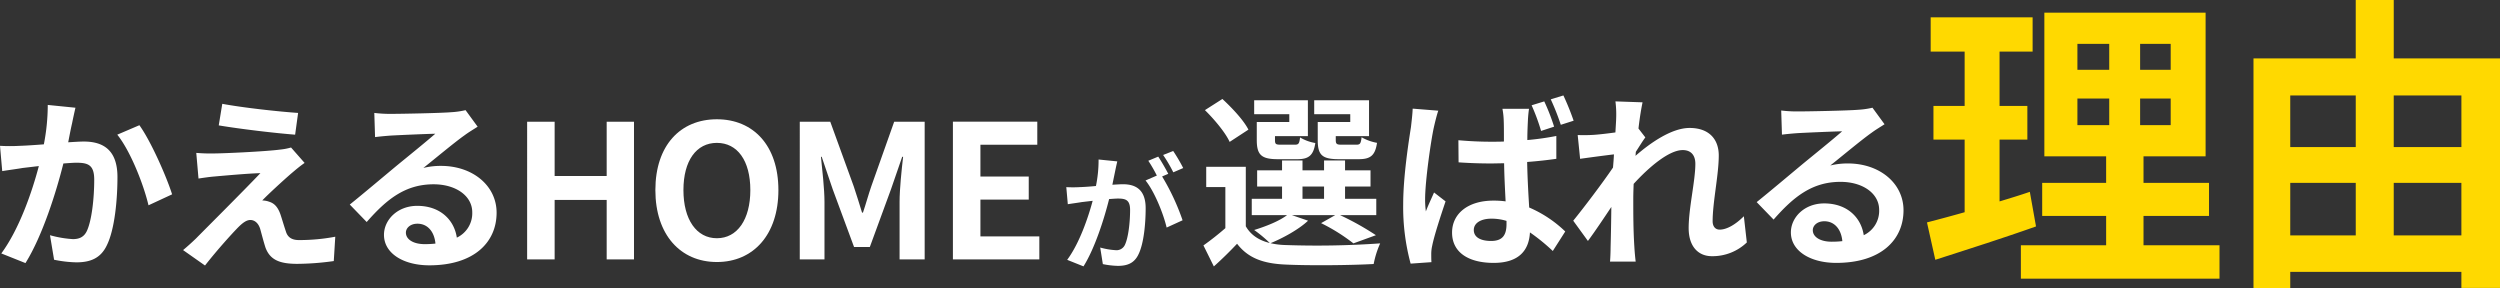
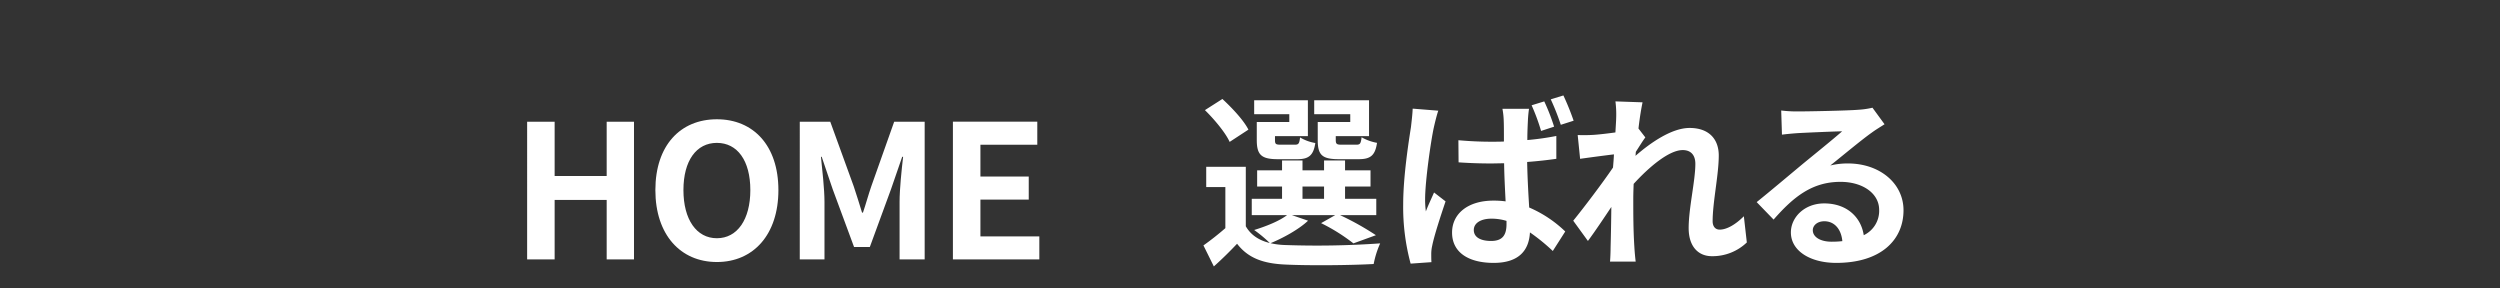
<svg xmlns="http://www.w3.org/2000/svg" width="995.425" height="114.759">
  <rect width="100%" height="100%" fill="#333333" stroke="none" />
  <g data-name="グループ 2473">
    <path data-name="パス 7439" d="M209.889 103.292h10.952v-23.68h20.72v23.68h10.878V48.458h-10.878v21.608h-20.72V48.458h-10.952Zm75.554 1.036c14.5 0 24.494-10.878 24.494-28.638s-9.99-28.198-24.494-28.198-24.494 10.364-24.494 28.2c0 17.758 9.99 28.636 24.494 28.636Zm0-9.472c-8.14 0-13.32-7.474-13.32-19.166 0-11.766 5.18-18.8 13.32-18.8s13.32 7.03 13.32 18.8c0 11.692-5.18 19.166-13.32 19.166Zm33 8.436h9.842V80.426c0-5.18-.888-12.8-1.406-17.982h.3l4.366 12.876 8.51 23.014h6.29l8.436-23.014 4.44-12.876h.37c-.592 5.18-1.406 12.8-1.406 17.982v22.866h9.99V48.458h-12.136l-9.1 25.678c-1.184 3.4-2.146 7.03-3.33 10.508h-.37c-1.11-3.478-2.146-7.1-3.33-10.508l-9.324-25.678h-12.138Zm60.976 0h34.41v-9.176h-23.454V79.464h19.24v-9.172h-19.24V57.634h22.644v-9.176h-33.6Z" fill="#fff" />
-     <path data-name="パス 7440" d="m30.044 42.893-11.026-1.11a82.021 82.021 0 0 1-1.554 15.688c-3.774.3-7.252.518-9.546.592a70.655 70.655 0 0 1-7.918 0l.888 10.064c2.22-.37 6.142-.888 8.214-1.258 1.406-.148 3.7-.444 6.364-.74-2.664 10.138-7.77 25.086-14.948 34.78l9.62 3.844c6.808-10.874 12.284-28.412 15.096-39.66 2.072-.148 3.922-.3 5.106-.3 4.662 0 7.178.814 7.178 6.734 0 7.326-.962 16.28-2.96 20.5-1.184 2.442-3.108 3.182-5.55 3.182a43.357 43.357 0 0 1-9.102-1.556l1.628 9.768a47.872 47.872 0 0 0 8.88 1.036c5.55 0 9.694-1.628 12.136-6.808 3.182-6.438 4.218-18.426 4.218-27.158 0-10.656-5.55-14.134-13.394-14.134-1.554 0-3.774.148-6.216.3.518-2.664 1.036-5.4 1.554-7.622.37-1.85.888-4.218 1.332-6.142Zm25.456 6.96-8.806 3.77c5.254 6.512 10.508 19.906 12.432 28.12l9.4-4.366c-2.222-7.03-8.438-21.164-13.026-27.524Zm33-8.51-1.402 8.58c8.806 1.48 22.644 3.108 30.414 3.7l1.184-8.658c-7.696-.518-21.904-2.072-30.192-3.626Zm32.786 23.528-5.4-6.142a23.716 23.716 0 0 1-4.218.814c-6.142.814-22.94 1.554-26.418 1.554a65.5 65.5 0 0 1-7.1-.222l.888 10.212c1.554-.222 3.774-.592 6.364-.814 4.218-.37 13.1-1.184 18.278-1.332-6.734 7.1-21.9 22.2-25.678 26.048a97.535 97.535 0 0 1-5.106 4.588l8.732 6.142c5.1-6.512 10.65-12.58 13.166-15.166 1.776-1.776 3.33-2.96 4.884-2.96 1.48 0 3.108.962 3.922 3.552.518 1.85 1.406 5.328 2.146 7.548 1.85 4.81 5.624 6.364 12.654 6.364a108.068 108.068 0 0 0 14.5-1.11l.596-9.694a76.317 76.317 0 0 1-14.5 1.332c-2.886 0-4.514-1.184-5.18-3.478-.666-1.924-1.48-4.736-2.146-6.734-.962-2.738-2.294-4.366-4.44-5.032a8.123 8.123 0 0 0-2.812-.518c1.776-1.924 8.658-8.288 12.062-11.174 1.328-1.114 2.882-2.446 4.806-3.778Zm40.33 27.75c0-1.85 1.776-3.552 4.588-3.552 4 0 6.734 3.108 7.178 7.918a38.633 38.633 0 0 1-4.292.222c-4.44 0-7.474-1.85-7.474-4.588Zm-12.58-47.656.3 9.62c1.7-.222 4.07-.444 6.068-.592 3.922-.222 14.134-.666 17.908-.74-3.626 3.182-11.322 9.4-15.466 12.8-4.366 3.626-13.32 11.174-18.574 15.392l6.734 6.956c7.918-9.028 15.318-15.022 26.64-15.022 8.732 0 15.392 4.514 15.392 11.174a10.725 10.725 0 0 1-6.142 10.064c-1.036-7.03-6.586-12.654-15.762-12.654-7.844 0-13.246 5.55-13.246 11.544 0 7.4 7.77 12.136 18.056 12.136 17.908 0 26.788-9.25 26.788-20.942 0-10.8-9.546-18.648-22.126-18.648a28.907 28.907 0 0 0-7.03.814c4.662-3.7 12.432-10.212 16.428-13.024 1.7-1.258 3.478-2.294 5.18-3.4l-4.81-6.586a32.332 32.332 0 0 1-5.624.814c-4.218.37-20.054.666-23.976.666a51.353 51.353 0 0 1-6.738-.372Z" fill="#fff" />
-     <path data-name="パス 7441" d="m444.869 64.259-7.45-.75a50.886 50.886 0 0 1-1.05 10.55c-2.55.25-4.9.4-6.45.45a47.742 47.742 0 0 1-5.35 0l.6 6.8c1.55-.25 4.15-.6 5.6-.85.9-.1 2.5-.3 4.3-.5-1.85 6.85-5.3 16.95-10.15 23.5l6.5 2.6c4.6-7.35 8.3-19.2 10.2-26.8 1.45-.1 2.7-.2 3.5-.2 3.1 0 4.85.55 4.85 4.55 0 4.95-.7 11-2.05 13.85a3.667 3.667 0 0 1-3.75 2.15 28.892 28.892 0 0 1-6.1-1.05l1.05 6.6a32.858 32.858 0 0 0 6 .7c3.8 0 6.55-1.1 8.2-4.6 2.15-4.35 2.85-12.45 2.85-18.35 0-7.2-3.75-9.55-9.05-9.55-1.05 0-2.5.1-4.2.2.35-1.8.75-3.65 1.05-5.15.25-1.25.6-2.85.9-4.15Zm22.25-4.15-4 1.6a56.552 56.552 0 0 1 4.05 6.9l3.95-1.7a66.515 66.515 0 0 0-4-6.8Zm-5.95 2.25-3.95 1.65a55.281 55.281 0 0 1 3.4 5.9l-4.5 1.95c3.55 4.4 7.1 13.2 8.4 18.75l6.35-2.9a90.732 90.732 0 0 0-8.15-17.45l2.45-1.05c-.95-1.85-2.75-5-4-6.85Z" fill="#fff" />
    <path data-name="パス 7442" d="M537.632 48.583h-12.95v7.178c0 5.92 1.7 7.622 8.362 7.622h7.918c4.662 0 6.586-1.406 7.326-6.512a18.868 18.868 0 0 1-6.142-2.22c-.3 2.516-.592 2.96-2.072 2.96h-5.994c-1.85 0-2.22-.3-2.22-1.924v-1.48h13.246V39.925h-21.83v5.55h14.356Zm-24.272 0h-12.95v7.178c0 5.92 1.85 7.622 8.362 7.622h7.77c4.44 0 6.438-1.406 7.178-6.438a17.273 17.273 0 0 1-6.068-2.22c-.3 2.442-.592 2.886-2.072 2.886h-5.7c-1.924 0-2.22-.3-2.22-1.85v-1.554h13.1V39.925h-21.386v5.55h13.986Zm-16.28 3.034c-1.85-3.7-6.512-8.658-10.36-12.21l-6.956 4.44c3.774 3.7 8.214 9.028 9.842 12.654Zm21.534 22.644h8.584v4.884h-8.584Zm-4.218 11.4h17.242l-5.624 3.182a73.8 73.8 0 0 1 12.876 8.062l8.954-3.256a110.793 110.793 0 0 0-14.282-7.992h14.43v-6.512H535.56v-4.884h10.138v-6.438H535.56v-3.922h-8.362v3.922h-8.584v-3.922h-8.14v3.922h-9.916v6.438h9.916v4.884h-12.062v6.512h14.06c-3.108 2.368-8.288 4.44-13.1 5.92a52.426 52.426 0 0 1 6.216 5.18c-4.292-1.036-7.548-3.182-9.546-6.66v-23.68h-15.76v8.066h7.622v16.354a110.317 110.317 0 0 1-8.732 6.882l4.144 8.364c3.552-3.184 6.438-6.07 9.25-9.03 4.44 5.772 10.508 7.918 19.388 8.288 9.25.444 25.6.3 35-.222a36.7 36.7 0 0 1 2.59-8.214 359.841 359.841 0 0 1-37.592.666 30.258 30.258 0 0 1-6.068-.74c5.038-2.072 11.25-5.476 14.95-8.954Z" fill="#fff" />
    <path data-name="パス 7443" d="M586.824 91.577c0-2.812 2.886-4.514 7.03-4.514a20.631 20.631 0 0 1 5.994.888v1.258c0 4.366-1.554 6.734-6.142 6.734-3.918 0-6.882-1.332-6.882-4.366Zm21.982-48.248h-10.582a29.684 29.684 0 0 1 .518 4.884c.074 1.554.074 4.514.074 8.14-1.7.074-3.478.074-5.18.074-4.44 0-8.732-.222-12.95-.592l.074 8.806q6.438.444 12.876.444c1.7 0 3.478-.074 5.254-.074.074 5.254.37 10.656.592 15.17a34.643 34.643 0 0 0-4.884-.3c-10.064 0-16.428 5.18-16.428 12.728 0 7.774 6.364 12.066 16.576 12.066 10.064 0 14.06-5.032 14.43-12.136a76.974 76.974 0 0 1 9.1 7.4l4.958-7.77a47.91 47.91 0 0 0-14.354-9.546c-.3-5.032-.666-10.952-.814-18.13 4.07-.3 7.992-.74 11.618-1.258v-9.1a108.409 108.409 0 0 1-11.544 1.628c0-3.256.148-6.068.222-7.7a46.807 46.807 0 0 1 .444-4.734Zm-36.112.74-10.212-.814c-.074 2.368-.444 5.18-.666 7.252-.888 5.7-3.108 19.684-3.108 30.858a86.3 86.3 0 0 0 2.96 23.606l8.288-.588c-.074-1.04-.074-2.3-.074-3.112a14.874 14.874 0 0 1 .37-3.4c.814-4.07 3.256-11.544 5.328-17.686l-4.588-3.552c-1.036 2.442-2.294 4.958-3.256 7.548a35.7 35.7 0 0 1-.3-4.81c0-7.4 2.368-23.68 3.478-28.638.3-1.336 1.188-5.11 1.78-6.664Zm42.18-3.7-5.032 1.554a80.163 80.163 0 0 1 3.774 10.212l5.18-1.7a80.65 80.65 0 0 0-3.922-10.066Zm7.622-2.368-5.032 1.554a93.074 93.074 0 0 1 4 10.138l5.106-1.628a102.381 102.381 0 0 0-4.074-10.064Zm21.016 9.028c0 .814-.148 2.886-.3 5.7-3.182.444-6.438.814-8.584.962a63.578 63.578 0 0 1-6.438.074l.962 9.472a777.914 777.914 0 0 1 13.468-1.776c-.074 1.776-.222 3.552-.37 5.254-4.218 6.216-11.618 15.984-15.836 21.164l5.85 8.064c2.59-3.478 6.216-8.88 9.324-13.542-.074 6.216-.148 10.508-.3 16.28 0 1.184-.074 3.774-.222 5.476h10.216c-.222-1.7-.444-4.366-.518-5.7-.44-6.954-.44-13.174-.44-19.238 0-1.924.074-3.922.148-5.994 6.068-6.66 14.06-13.468 19.536-13.468 3.108 0 5.032 1.85 5.032 5.476 0 6.734-2.664 17.612-2.664 25.6 0 7.178 3.7 11.174 9.25 11.174a19.723 19.723 0 0 0 13.908-5.472l-1.184-10.434c-3.4 3.4-6.882 5.328-9.62 5.328-1.85 0-2.812-1.406-2.812-3.33 0-7.622 2.442-18.5 2.442-26.2 0-6.216-3.626-10.952-11.618-10.952-7.178 0-15.688 5.994-21.534 11.1.074-.592.074-1.11.148-1.628 1.258-1.924 2.738-4.366 3.774-5.7l-2.738-3.546c.518-4.588 1.184-8.362 1.628-10.434l-10.8-.37a40.859 40.859 0 0 1 .292 6.66Zm78.292 44.622c0-1.85 1.776-3.552 4.588-3.552 4 0 6.734 3.108 7.178 7.918a38.633 38.633 0 0 1-4.292.222c-4.44 0-7.474-1.85-7.474-4.588Zm-12.58-47.656.3 9.62c1.7-.222 4.07-.444 6.068-.592 3.922-.222 14.134-.666 17.908-.74-3.626 3.182-11.322 9.4-15.466 12.8-4.366 3.626-13.32 11.174-18.574 15.392l6.734 6.956c7.918-9.028 15.318-15.022 26.64-15.022 8.732 0 15.392 4.514 15.392 11.174a10.725 10.725 0 0 1-6.142 10.064c-1.036-7.03-6.586-12.654-15.762-12.654-7.844 0-13.246 5.55-13.246 11.544 0 7.4 7.77 12.136 18.056 12.136 17.908 0 26.788-9.25 26.788-20.942 0-10.8-9.546-18.648-22.126-18.648a28.907 28.907 0 0 0-7.03.814c4.662-3.7 12.432-10.212 16.428-13.024 1.7-1.258 3.478-2.294 5.18-3.4l-4.81-6.586a32.332 32.332 0 0 1-5.624.814c-4.218.37-20.054.666-23.976.666a51.353 51.353 0 0 1-6.738-.372Z" fill="#fff" />
-     <path data-name="パス 7444" d="M808.219 76.383c-3.936 1.353-8 2.583-12.054 3.813v-24.6h11.07V42.189h-11.073V20.541h13.164V6.888h-40.59v13.653h13.526v21.648h-12.419v13.407h12.419v28.905a649.362 649.362 0 0 1-15 4.057l3.319 14.885c11.808-3.813 26.568-8.485 40.098-13.285Zm18.943-37.146h12.668v10.578h-12.668Zm0-21.771h12.668v10.332h-12.668Zm37.145 10.332H852.13V17.466h12.177Zm0 22.017H852.13V39.237h12.177Zm-10.824 47.843V85.977h26.079V72.816h-26.079V62.238h24.723v-57.2H814v57.2h24.6v10.578h-25.461v13.161H838.6v11.681h-33.948v13.288h79.089V97.658Zm99.63-3.936v-20.91h26.937v20.91Zm-41.2-20.91h26.076v20.91h-26.081Zm26.076-34.809v20.545h-26.081V38.007Zm42.066 0v20.545h-26.942V38.007Zm-26.937-14.76V-.004h-15.134v23.247h-40.713v91.515h14.637v-6.518h68.142v6.4h15.375V23.247Z" fill="#ffd900" />
  </g>
</svg>